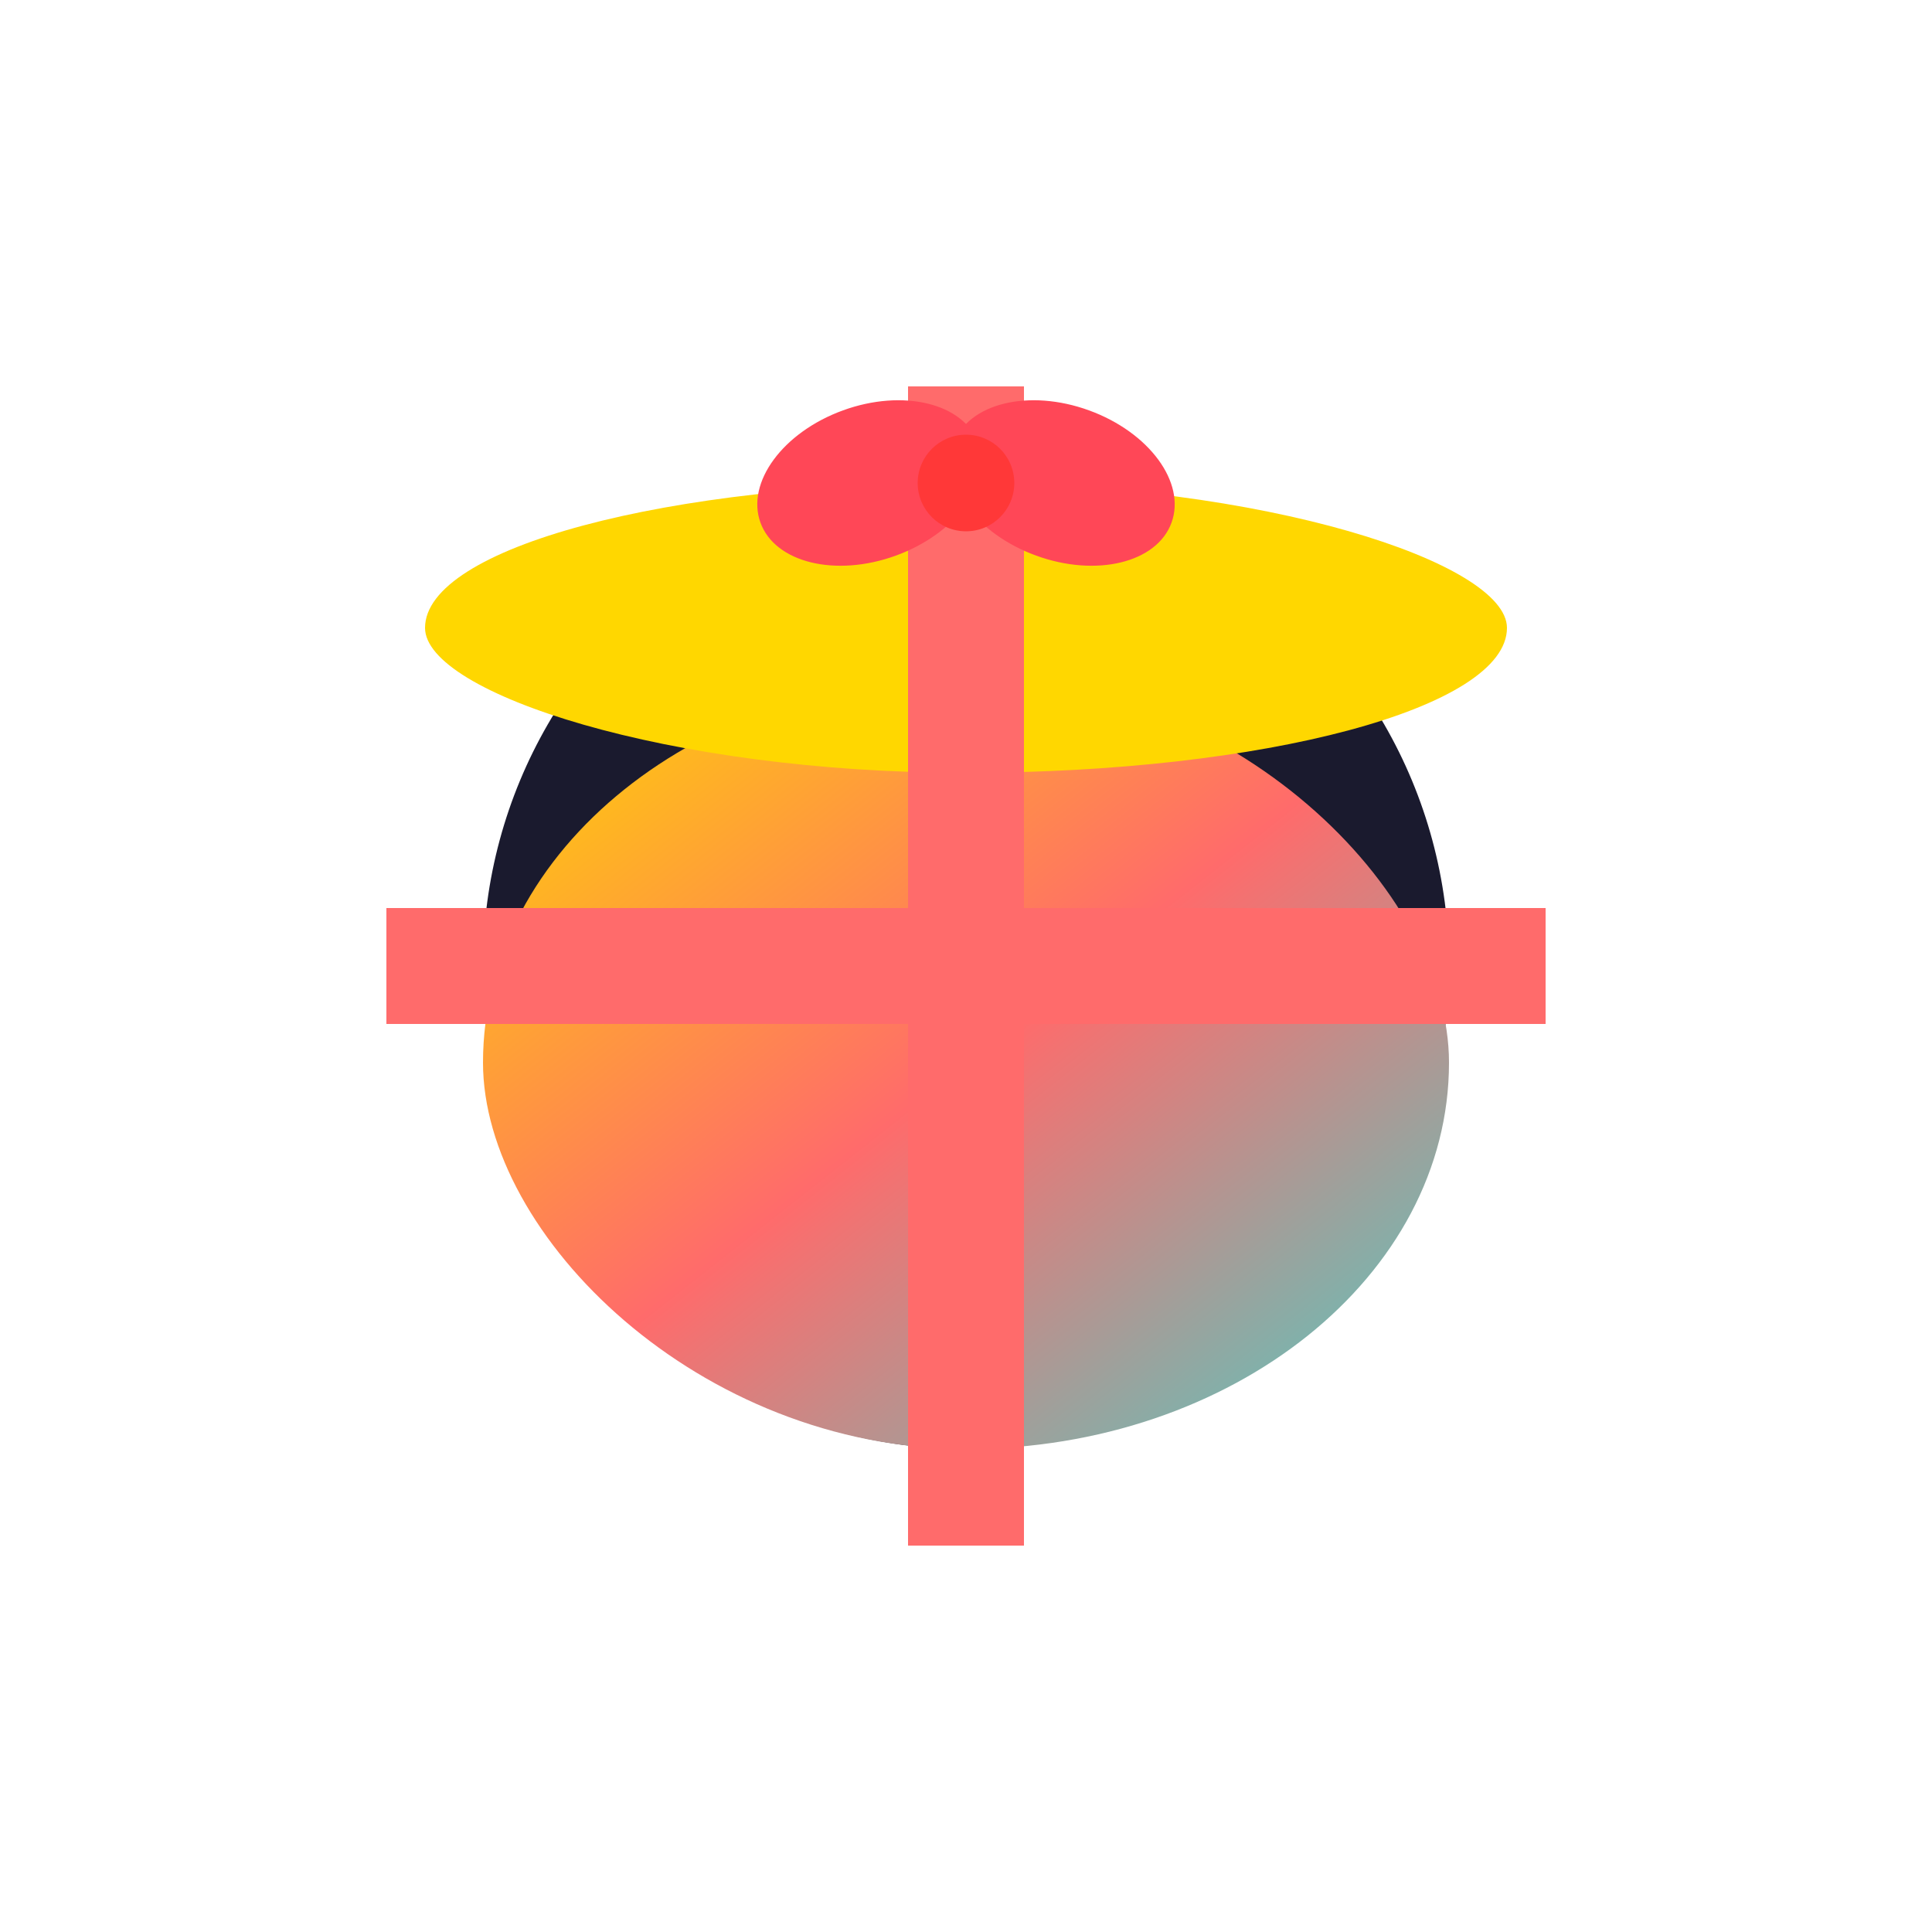
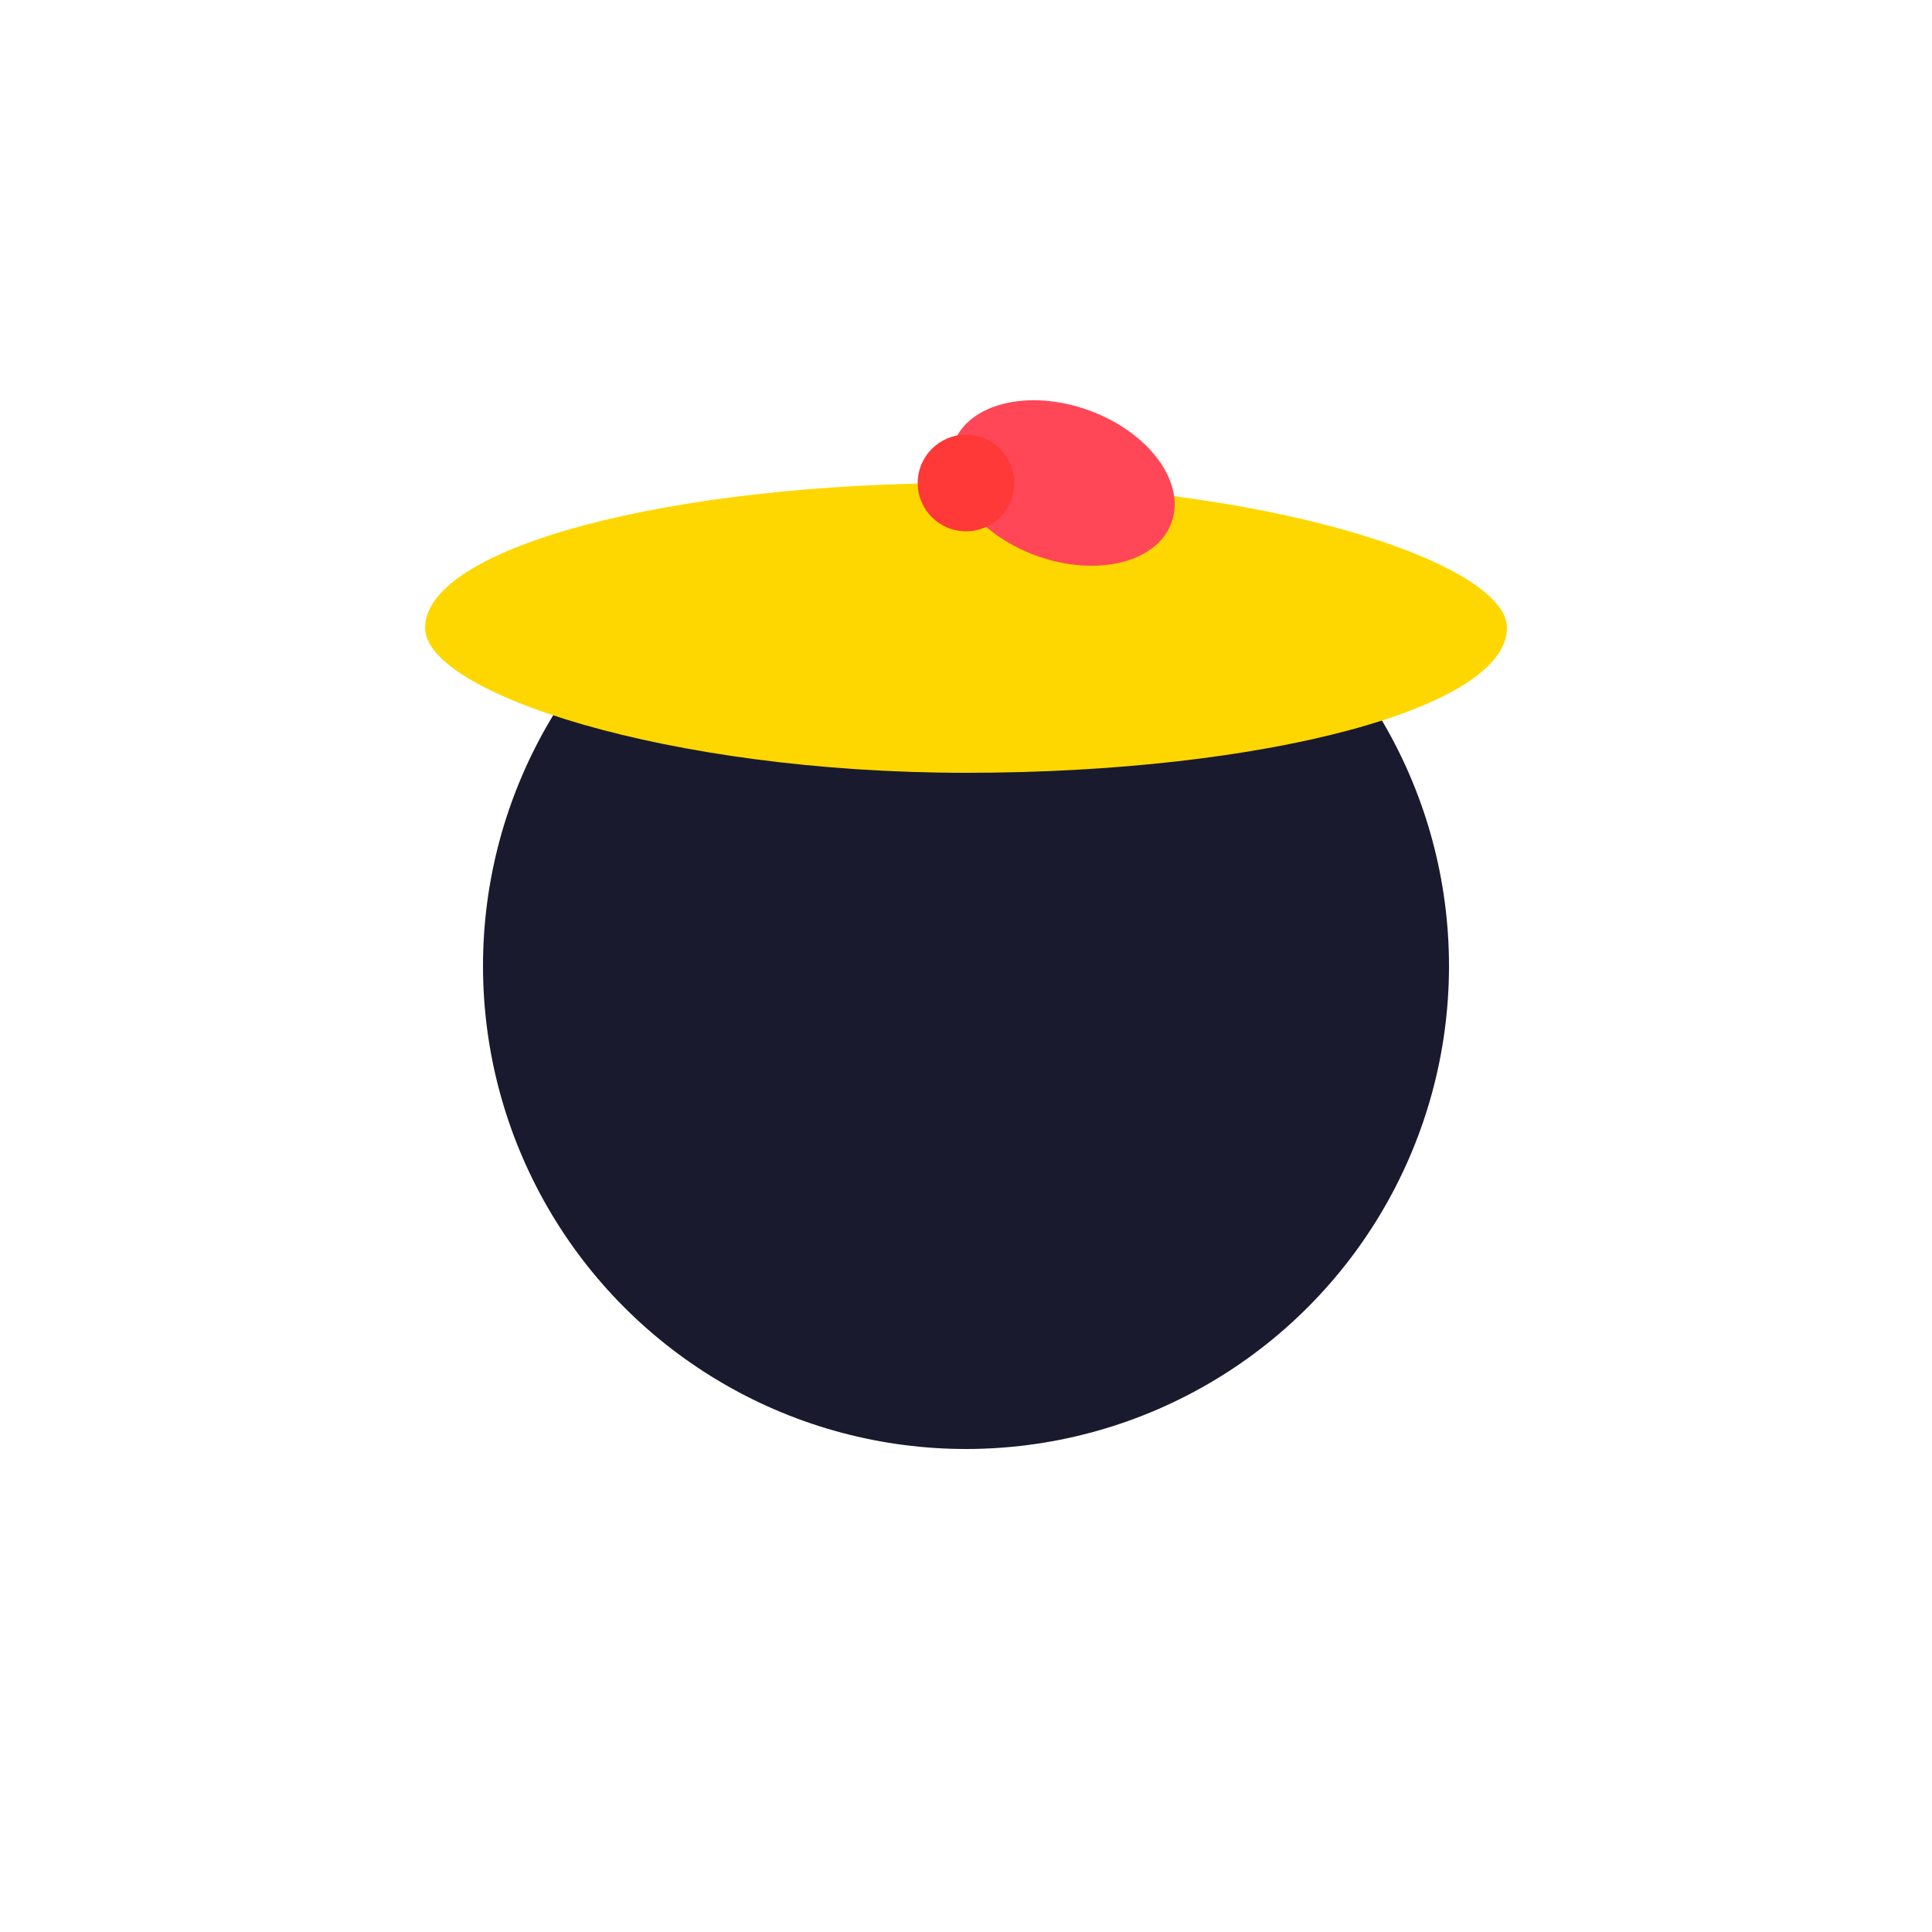
<svg xmlns="http://www.w3.org/2000/svg" width="16" height="16" viewBox="0 0 16 16">
  <defs>
    <linearGradient id="boxGradient" x1="0%" y1="0%" x2="100%" y2="100%">
      <stop offset="0%" style="stop-color:#ffd700;stop-opacity:1" />
      <stop offset="50%" style="stop-color:#ff6b6b;stop-opacity:1" />
      <stop offset="100%" style="stop-color:#4ecdc4;stop-opacity:1" />
    </linearGradient>
    <filter id="shadow">
      <feDropShadow dx="2" dy="4" stdDeviation="3" flood-opacity="0.3" />
    </filter>
  </defs>
  <circle cx="8" cy="8" r="4" fill="#1a1a2e" filter="url(#shadow)" />
-   <rect x="4" y="5.6" width="8" height="6.4" fill="url(#boxGradient)" rx="4" filter="url(#shadow)" />
  <rect x="3.52" y="4" width="8.96" height="2.4" fill="#ffd700" rx="6" filter="url(#shadow)" />
-   <rect x="7.52" y="3.2" width="0.96" height="9.6" fill="#ff6b6b" />
-   <rect x="3.2" y="7.52" width="9.6" height="0.96" fill="#ff6b6b" />
-   <ellipse cx="7.2" cy="4" rx="0.96" ry="0.64" fill="#ff4757" transform="rotate(-20 7.2 4)" />
  <ellipse cx="8.8" cy="4" rx="0.96" ry="0.64" fill="#ff4757" transform="rotate(20 8.8 4)" />
  <circle cx="8" cy="4" r="0.4" fill="#ff3838" />
</svg>